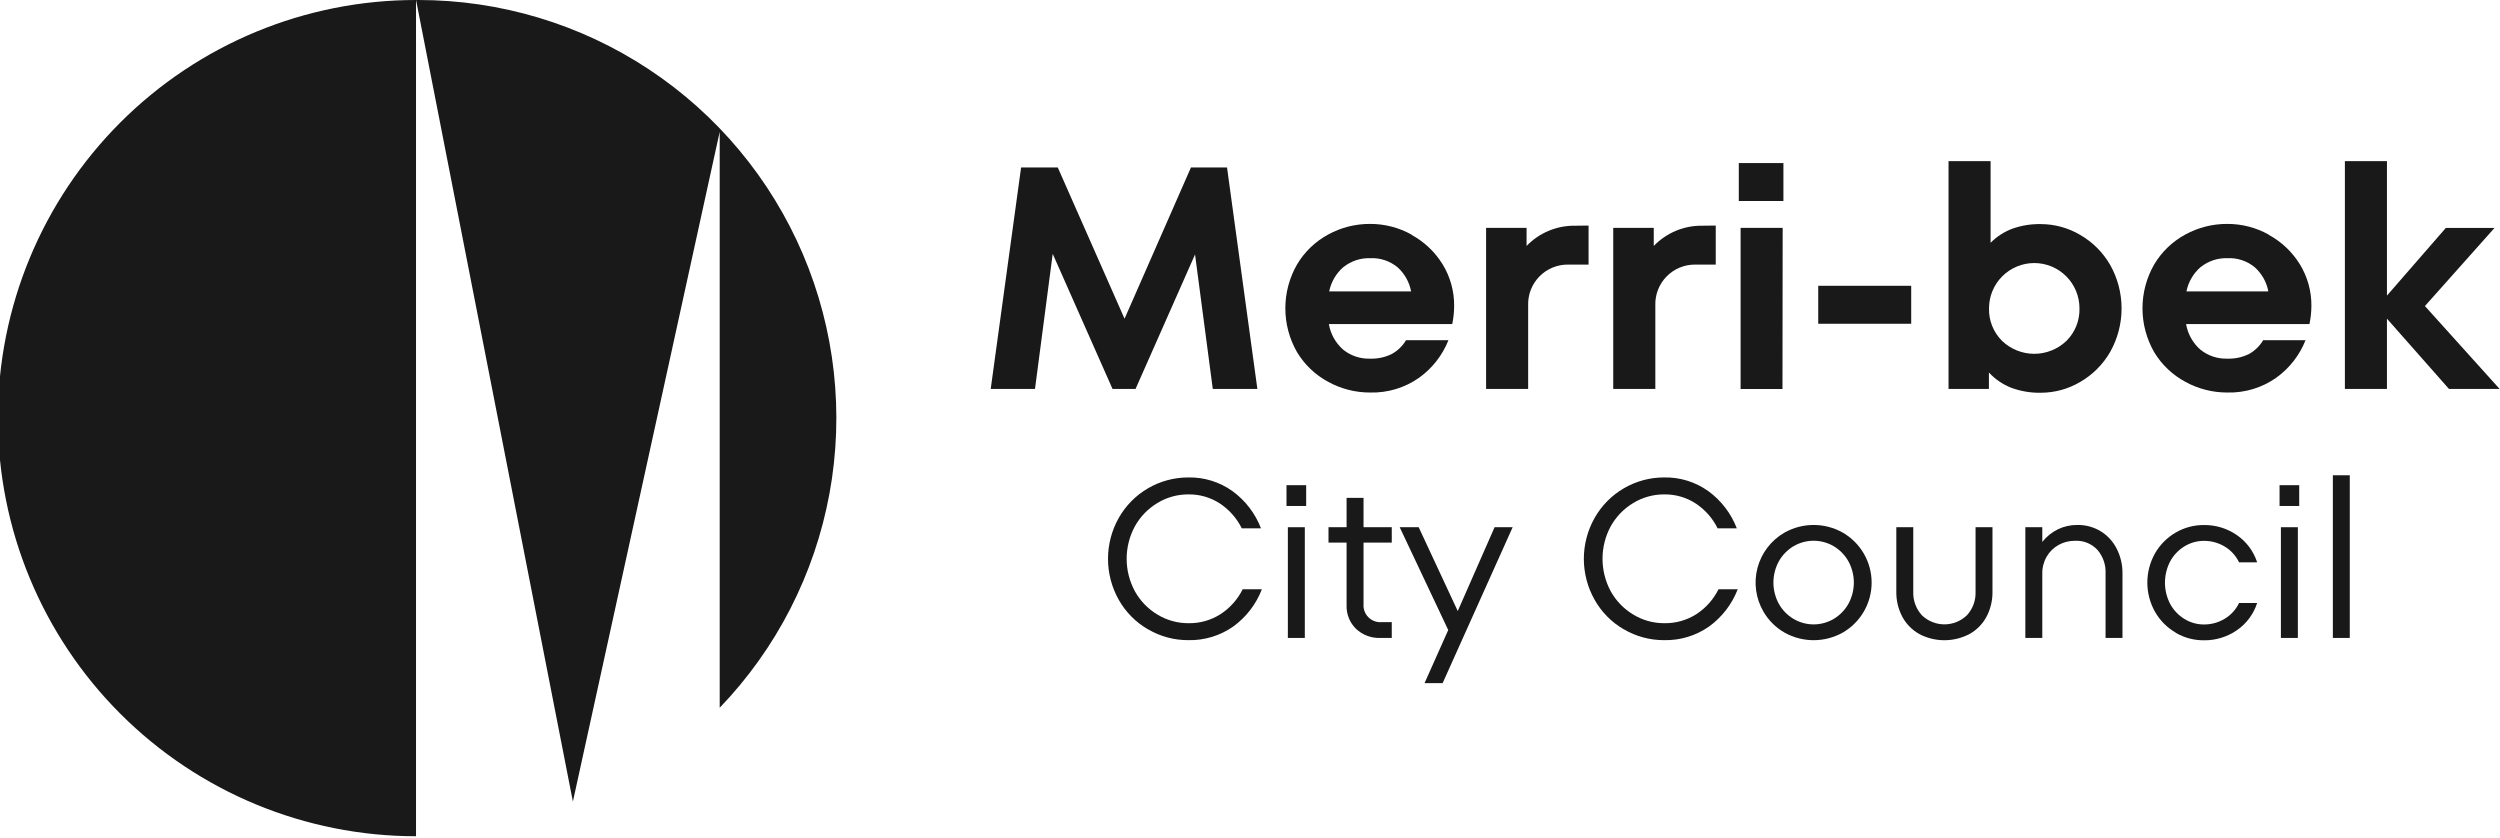
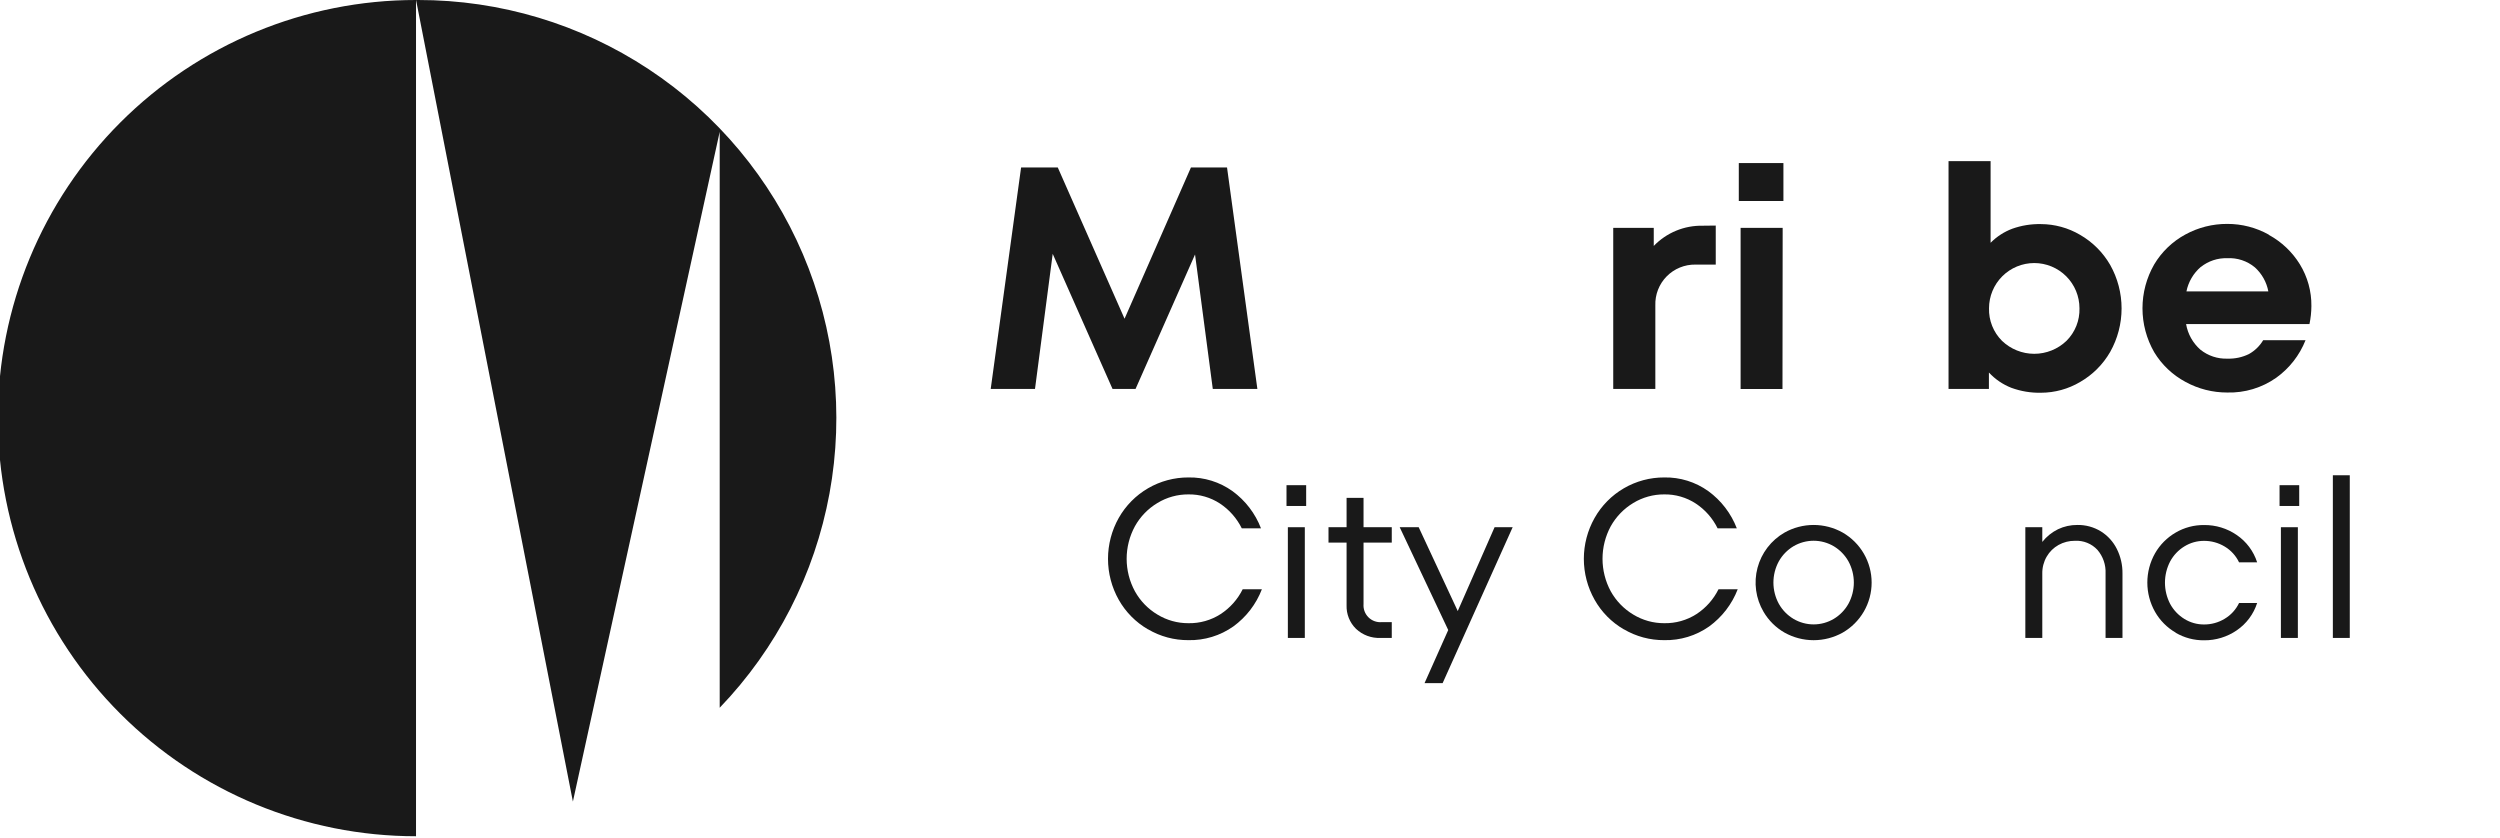
<svg xmlns="http://www.w3.org/2000/svg" width="665" height="223" viewBox="0 0 665 223" fill="none">
  <g clip-path="url(#clip0_3584_771)">
    <path d="M326.39 44.55L334.46 103.45H322.6L317.88 67.69L302.06 103.45H295.93L280.02 67.52L275.31 103.45H263.53L271.61 44.55H281.37L299.13 84.78L316.79 44.55H326.39Z" fill="#191919" />
-     <path d="M375.48 62.48C378.866 64.321 381.71 67.017 383.73 70.3C385.782 73.639 386.846 77.491 386.8 81.41C386.793 83.019 386.626 84.624 386.3 86.2H353.48C353.928 88.834 355.266 91.234 357.27 93C359.31 94.648 361.879 95.501 364.5 95.4C366.464 95.462 368.414 95.043 370.18 94.18C371.759 93.317 373.078 92.046 374 90.5H385.28C383.685 94.516 380.967 97.988 377.45 100.5C373.65 103.168 369.091 104.539 364.45 104.41C360.568 104.423 356.746 103.453 353.34 101.59C349.906 99.754 347.032 97.024 345.02 93.69C342.976 90.137 341.9 86.109 341.9 82.01C341.9 77.911 342.976 73.883 345.02 70.33C347.011 66.981 349.873 64.234 353.3 62.38C356.718 60.511 360.555 59.541 364.45 59.56C368.322 59.549 372.132 60.538 375.51 62.43M357.39 71C355.424 72.687 354.076 74.981 353.56 77.52H375.36C374.894 75.055 373.637 72.808 371.78 71.12C369.721 69.409 367.093 68.538 364.42 68.68C361.886 68.604 359.407 69.426 357.42 71" fill="#191919" />
-     <path d="M422.56 60V70.38H417.18C415.755 70.355 414.339 70.62 413.02 71.159C411.7 71.698 410.504 72.5 409.504 73.516C408.504 74.531 407.721 75.74 407.203 77.068C406.685 78.396 406.442 79.815 406.49 81.24V103.45H395.3V60.62H406.07V65.42C407.749 63.676 409.771 62.298 412.008 61.372C414.245 60.446 416.649 59.993 419.07 60.04L422.56 60Z" fill="#191919" />
    <path d="M456.39 60V70.38H451C449.576 70.356 448.161 70.622 446.843 71.162C445.524 71.701 444.329 72.504 443.331 73.519C442.332 74.535 441.55 75.743 441.032 77.07C440.515 78.398 440.272 79.816 440.32 81.24V103.45H429.12V60.62H439.9V65.42C441.579 63.676 443.601 62.298 445.838 61.372C448.075 60.446 450.479 59.993 452.9 60.04L456.39 60Z" fill="#191919" />
    <path d="M474.39 53.47H462.52V43.38H474.39V53.47ZM474.14 103.47H463V60.62H474.19L474.14 103.47Z" fill="#191919" />
-     <path d="M508.38 76.02H483.65V86.12H508.38V76.02Z" fill="#191919" />
+     <path d="M508.38 76.02H483.65H508.38V76.02Z" fill="#191919" />
    <path d="M553.31 62.47C556.633 64.388 559.392 67.147 561.31 70.47C563.297 74.003 564.341 77.987 564.341 82.04C564.341 86.093 563.297 90.078 561.31 93.61C559.396 96.936 556.636 99.696 553.31 101.61C550.151 103.477 546.55 104.464 542.88 104.47C540.212 104.524 537.557 104.083 535.05 103.17C532.767 102.282 530.715 100.887 529.05 99.09V103.46H518.31V42.87H529.5V64.58C531.13 62.93 533.098 61.654 535.27 60.84C537.711 59.972 540.29 59.555 542.88 59.61C546.549 59.621 550.149 60.608 553.31 62.47ZM549.69 90.66C550.825 89.528 551.717 88.176 552.311 86.687C552.904 85.198 553.186 83.603 553.14 82C553.14 78.81 551.873 75.75 549.617 73.494C547.361 71.238 544.301 69.97 541.11 69.97C537.919 69.97 534.86 71.238 532.604 73.494C530.348 75.75 529.08 78.81 529.08 82C529.034 83.603 529.316 85.198 529.91 86.687C530.503 88.176 531.395 89.528 532.53 90.66C534.837 92.875 537.912 94.112 541.11 94.112C544.308 94.112 547.383 92.875 549.69 90.66Z" fill="#191919" />
    <path d="M603.51 62.48C606.894 64.324 609.738 67.02 611.76 70.3C613.812 73.639 614.876 77.491 614.83 81.41C614.82 83.02 614.649 84.624 614.32 86.2H581.5C581.948 88.834 583.286 91.234 585.29 93C587.335 94.647 589.906 95.5 592.53 95.4C594.494 95.46 596.444 95.042 598.21 94.18C599.776 93.309 601.084 92.04 602 90.5H613.27C611.679 94.516 608.964 97.988 605.45 100.5C601.649 103.166 597.091 104.537 592.45 104.41C588.571 104.421 584.753 103.451 581.35 101.59C577.913 99.754 575.035 97.025 573.02 93.69C570.976 90.137 569.9 86.109 569.9 82.01C569.9 77.911 570.976 73.883 573.02 70.33C575.014 66.983 577.875 64.236 581.3 62.38C584.718 60.511 588.555 59.541 592.45 59.56C596.326 59.548 600.139 60.536 603.52 62.43M585.41 71C583.447 72.688 582.103 74.982 581.59 77.52H603.38C602.918 75.053 601.66 72.805 599.8 71.12C597.742 69.408 595.113 68.537 592.44 68.68C589.906 68.604 587.427 69.426 585.44 71" fill="#191919" />
-     <path d="M645.03 81.41L664.89 103.45H651.42L634.93 84.77V103.45H623.74V42.87H634.93V78.63L650.59 60.63H663.54L645.03 81.41Z" fill="#191919" />
    <path d="M305.37 167.41C302.115 165.528 299.424 162.807 297.58 159.53C295.711 156.21 294.729 152.465 294.729 148.655C294.729 144.845 295.711 141.1 297.58 137.78C299.434 134.499 302.129 131.77 305.388 129.876C308.646 127.981 312.351 126.988 316.12 127C320.317 126.92 324.427 128.197 327.84 130.64C331.267 133.137 333.899 136.572 335.42 140.53H330.31C328.992 137.86 326.991 135.587 324.51 133.94C322.018 132.311 319.096 131.465 316.12 131.51C313.218 131.493 310.369 132.282 307.89 133.79C305.382 135.292 303.313 137.427 301.89 139.98C300.446 142.636 299.689 145.612 299.689 148.635C299.689 151.659 300.446 154.634 301.89 157.29C303.307 159.848 305.378 161.984 307.89 163.48C310.368 164.991 313.218 165.784 316.12 165.77C319.162 165.831 322.154 164.981 324.71 163.33C327.207 161.695 329.223 159.424 330.55 156.75H335.66C334.134 160.711 331.494 164.146 328.06 166.64C324.57 169.096 320.386 170.372 316.12 170.28C312.341 170.305 308.627 169.306 305.37 167.39" fill="#191919" />
    <path d="M347.44 134.59H342.21V129.06H347.44V134.59ZM347.08 169.69H342.57V140.24H347.08V169.69Z" fill="#191919" />
    <path d="M370.21 144.33H362.7V160.68C362.649 161.325 362.738 161.973 362.962 162.58C363.185 163.186 363.538 163.737 363.995 164.195C364.452 164.652 365.004 165.005 365.61 165.228C366.217 165.452 366.865 165.541 367.51 165.49H370.21V169.69H367.21C366.016 169.742 364.823 169.554 363.703 169.137C362.583 168.719 361.559 168.081 360.69 167.26C359.86 166.444 359.209 165.464 358.779 164.383C358.348 163.302 358.148 162.143 358.19 160.98V144.33H353.38V140.24H358.19V132.43H362.7V140.24H370.21V144.33Z" fill="#191919" />
    <path d="M387.76 162.54L397.56 140.24H402.37L383.74 181.71H378.93L385.23 167.59L372.32 140.24H377.37L387.76 162.54Z" fill="#191919" />
    <path d="M431.94 167.41C428.688 165.527 426.002 162.805 424.16 159.53C422.286 156.212 421.301 152.466 421.301 148.655C421.301 144.844 422.286 141.098 424.16 137.78C426.011 134.498 428.704 131.769 431.961 129.874C435.218 127.979 438.922 126.987 442.69 127C446.887 126.919 450.998 128.196 454.41 130.64C457.837 133.137 460.469 136.572 461.99 140.53H456.88C455.568 137.856 453.565 135.581 451.08 133.94C448.588 132.311 445.666 131.465 442.69 131.51C439.789 131.494 436.94 132.284 434.46 133.79C431.955 135.295 429.886 137.429 428.46 139.98C427.023 142.638 426.27 145.613 426.27 148.635C426.27 151.657 427.023 154.632 428.46 157.29C429.88 159.845 431.95 161.981 434.46 163.48C436.939 164.989 439.788 165.782 442.69 165.77C445.735 165.829 448.729 164.98 451.29 163.33C453.784 161.694 455.797 159.423 457.12 156.75H462.23C460.704 160.711 458.064 164.146 454.63 166.64C451.14 169.096 446.956 170.372 442.69 170.28C438.912 170.305 435.197 169.306 431.94 167.39" fill="#191919" />
    <path d="M474.7 168.28C472.384 166.959 470.456 165.052 469.11 162.75C468.079 161.002 467.406 159.066 467.129 157.055C466.852 155.044 466.978 152.999 467.498 151.037C468.018 149.075 468.922 147.236 470.158 145.626C471.395 144.016 472.939 142.668 474.7 141.66C477.059 140.336 479.719 139.64 482.425 139.64C485.131 139.64 487.791 140.336 490.15 141.66C492.491 143.005 494.436 144.944 495.789 147.281C497.141 149.618 497.854 152.27 497.854 154.97C497.854 157.67 497.141 160.322 495.789 162.659C494.436 164.996 492.491 166.935 490.15 168.28C487.789 169.598 485.129 170.29 482.425 170.29C479.721 170.29 477.061 169.598 474.7 168.28ZM487.8 164.61C489.42 163.638 490.757 162.259 491.68 160.61C492.625 158.877 493.121 156.934 493.121 154.96C493.121 152.986 492.625 151.043 491.68 149.31C490.756 147.662 489.419 146.284 487.8 145.31C486.172 144.348 484.316 143.84 482.425 143.84C480.534 143.84 478.678 144.348 477.05 145.31C475.431 146.284 474.094 147.662 473.17 149.31C472.225 151.043 471.729 152.986 471.729 154.96C471.729 156.934 472.225 158.877 473.17 160.61C474.093 162.259 475.43 163.638 477.05 164.61C478.676 165.579 480.533 166.09 482.425 166.09C484.317 166.09 486.174 165.579 487.8 164.61Z" fill="#191919" />
-     <path d="M510.52 168.64C508.609 167.573 507.044 165.98 506.01 164.05C504.928 161.992 504.381 159.695 504.42 157.37V140.24H508.93V157.37C508.835 159.682 509.654 161.938 511.21 163.65C512.818 165.209 514.97 166.081 517.21 166.081C519.45 166.081 521.602 165.209 523.21 163.65C524.773 161.941 525.596 159.684 525.5 157.37V140.24H530V157.37C530.039 159.695 529.492 161.992 528.41 164.05C527.379 165.982 525.813 167.575 523.9 168.64C521.835 169.73 519.535 170.3 517.2 170.3C514.865 170.3 512.565 169.73 510.5 168.64" fill="#191919" />
    <path d="M558.84 141.35C560.658 142.485 562.125 144.102 563.08 146.02C564.096 148.049 564.61 150.291 564.58 152.56V169.69H560.08V152.56C560.189 150.26 559.413 148.005 557.91 146.26C557.155 145.447 556.231 144.811 555.203 144.394C554.175 143.978 553.068 143.792 551.96 143.85C550.425 143.833 548.912 144.215 547.57 144.96C546.259 145.69 545.171 146.761 544.42 148.06C543.628 149.426 543.224 150.982 543.25 152.56V169.69H538.74V140.24H543.25V144.15C544.371 142.73 545.796 141.579 547.42 140.78C549.025 140.016 550.782 139.626 552.56 139.64C554.774 139.597 556.953 140.191 558.84 141.35Z" fill="#191919" />
    <path d="M578.74 168.28C576.448 166.958 574.549 165.049 573.24 162.75C571.897 160.375 571.19 157.693 571.19 154.965C571.19 152.237 571.897 149.555 573.24 147.18C574.553 144.886 576.451 142.981 578.74 141.66C581.026 140.324 583.632 139.632 586.28 139.66C589.381 139.624 592.417 140.55 594.97 142.31C597.54 144.06 599.451 146.619 600.4 149.58H595.59C594.756 147.827 593.419 146.361 591.75 145.37C590.098 144.38 588.206 143.861 586.28 143.87C584.433 143.859 582.621 144.369 581.05 145.34C579.455 146.314 578.147 147.695 577.26 149.34C576.354 151.085 575.88 153.023 575.88 154.99C575.88 156.957 576.354 158.895 577.26 160.64C578.15 162.283 579.457 163.663 581.05 164.64C582.621 165.611 584.433 166.12 586.28 166.11C588.208 166.12 590.101 165.598 591.75 164.6C593.419 163.612 594.756 162.15 595.59 160.4H600.4C599.451 163.361 597.54 165.92 594.97 167.67C592.414 169.424 589.38 170.349 586.28 170.32C583.632 170.347 581.026 169.656 578.74 168.32" fill="#191919" />
    <path d="M611.59 134.59H606.36V129.06H611.59V134.59ZM611.23 169.69H606.72V140.24H611.23V169.69Z" fill="#191919" />
    <path d="M625.04 126.42H620.54V169.69H625.04V126.42Z" fill="#191919" />
    <path d="M152.39 213.22L110.67 7.27312e-06H111.23C133.039 -0.008 154.37 6.398 172.567 18.42C190.763 30.442 205.023 47.549 213.572 67.613C222.12 87.678 224.58 109.813 220.645 131.264C216.71 152.716 206.554 172.536 191.44 188.26V35.06L152.39 213.22ZM110.66 7.27312e-06C81.163 7.71266e-06 52.873 11.718 32.016 32.576C11.158 53.433 -0.56 81.723 -0.56 111.22C-0.56 140.717 11.158 169.007 32.016 189.864C52.873 210.722 81.163 222.44 110.66 222.44V7.27312e-06Z" fill="#191919" />
  </g>
  <defs>
    <clipPath id="clip0_3584_771">
      <rect width="664.89" height="222.45" fill="white" />
    </clipPath>
  </defs>
</svg>